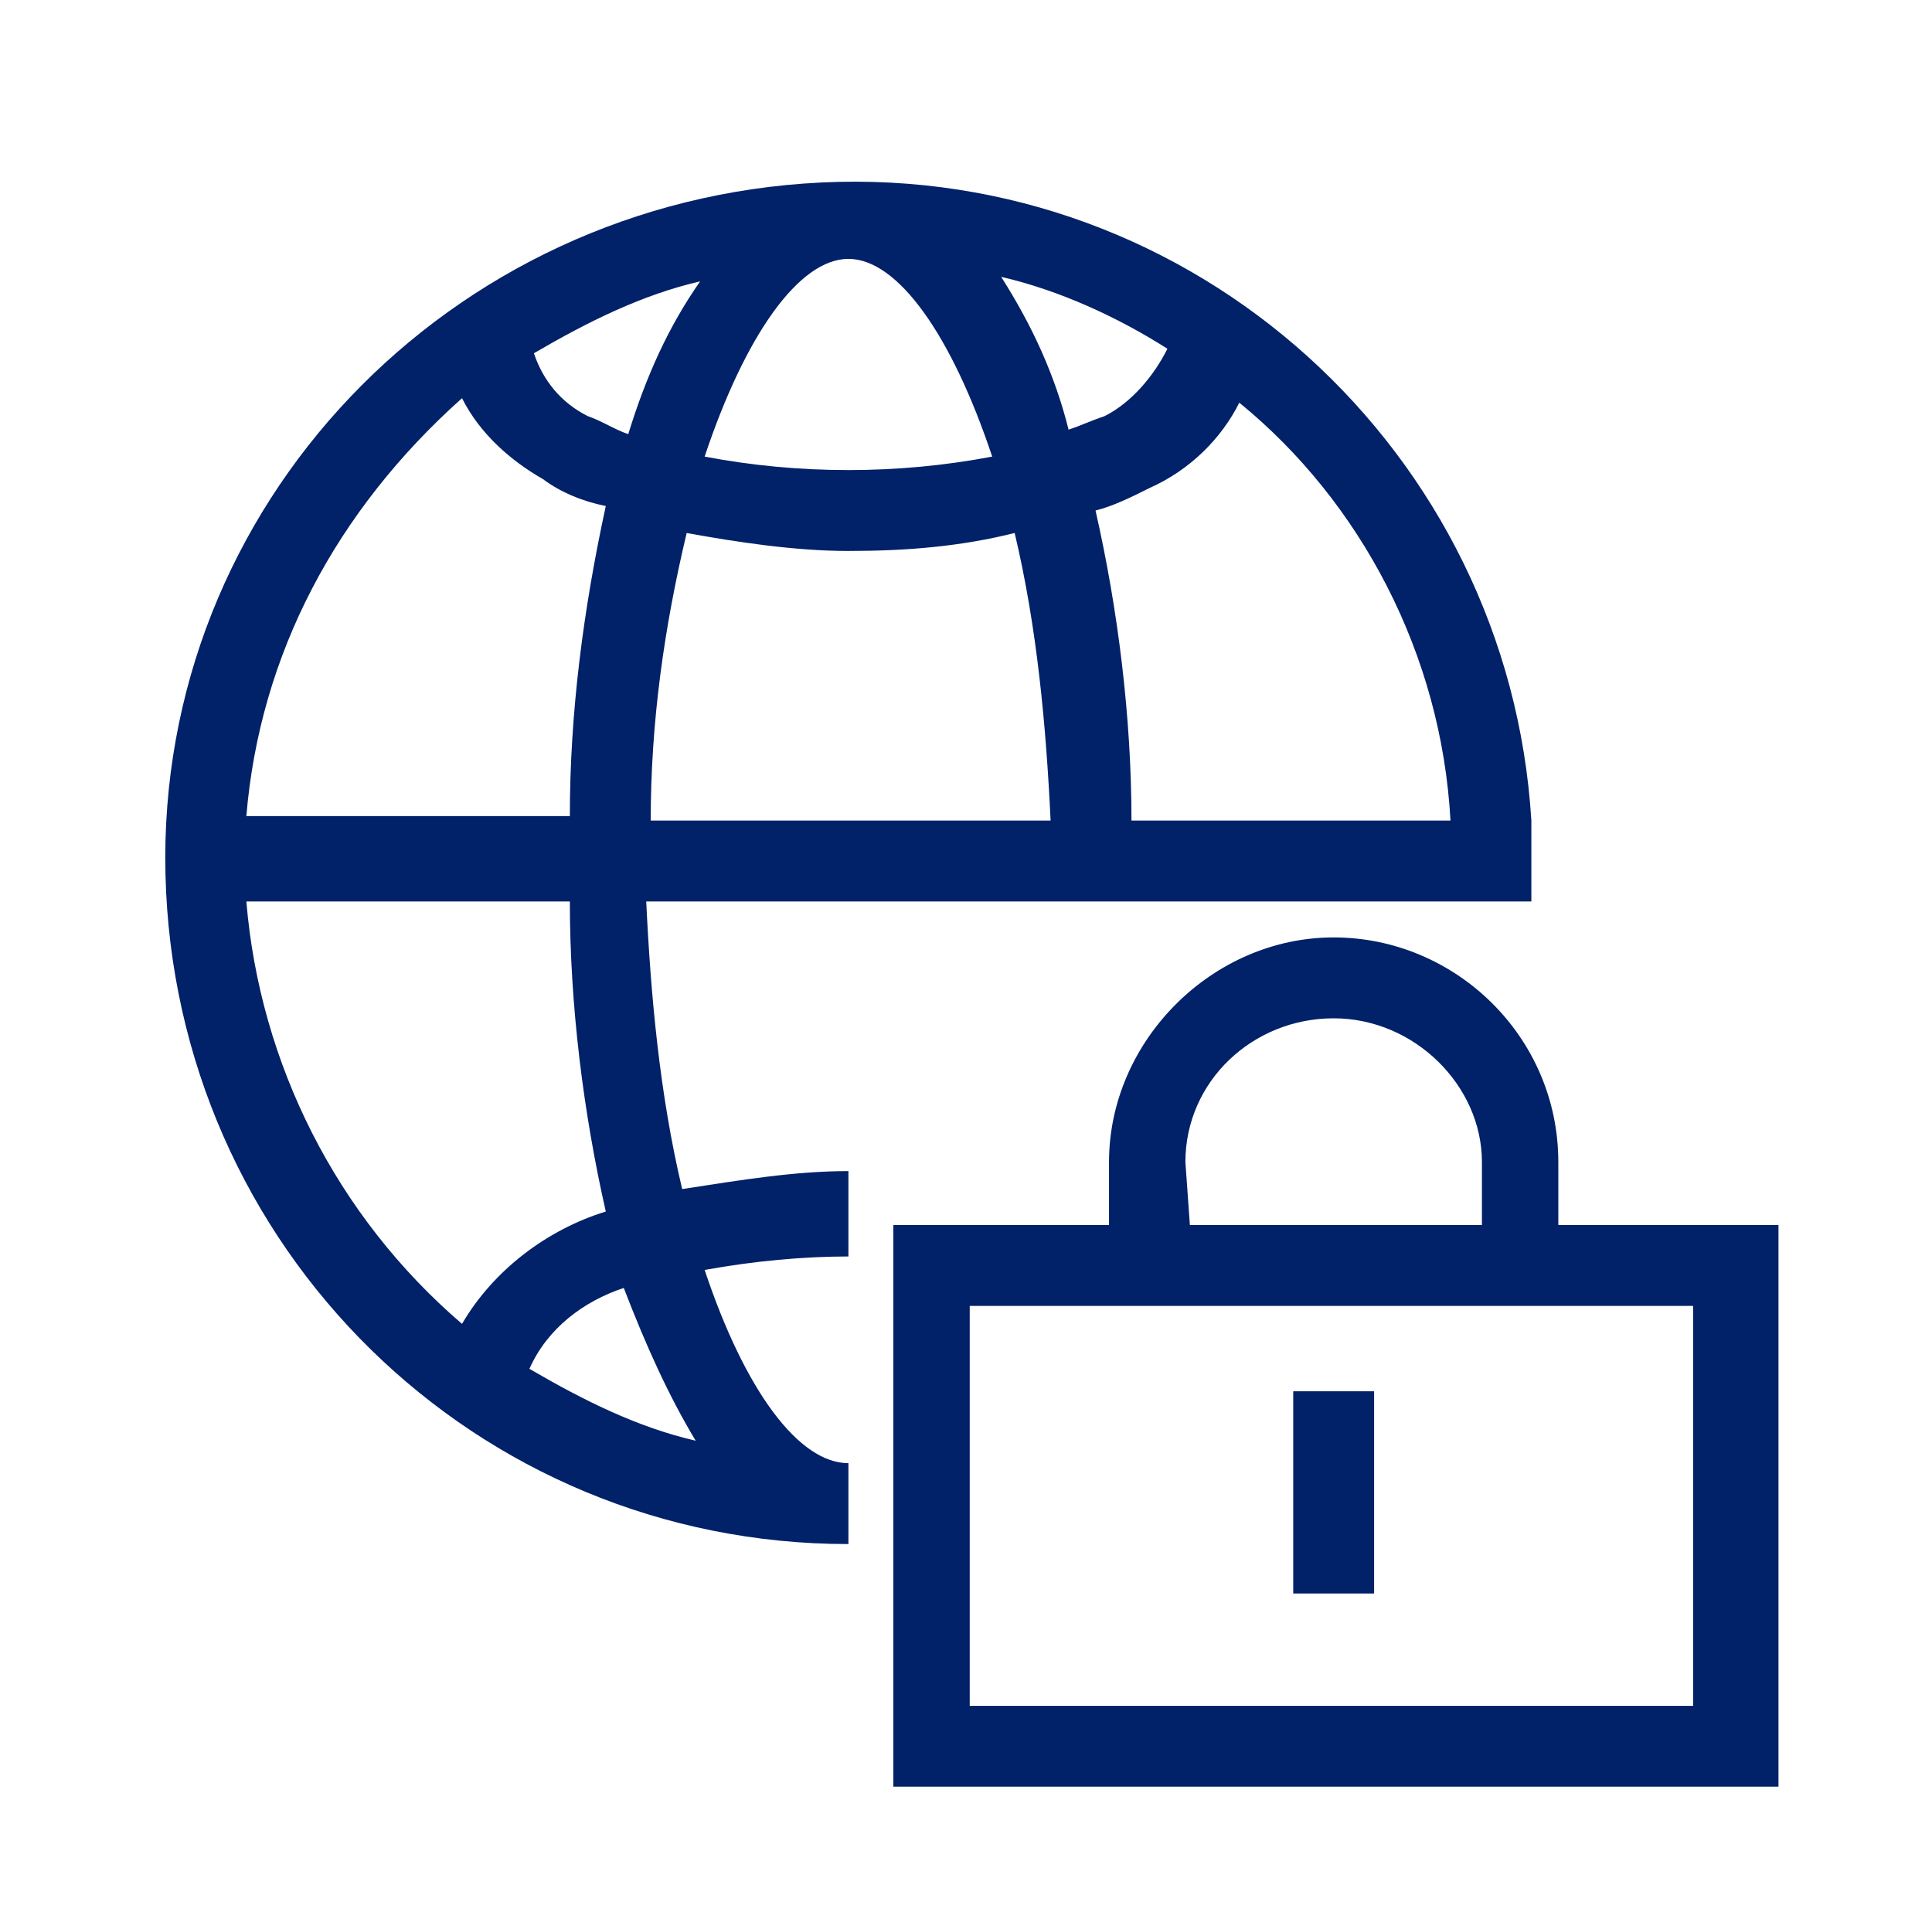
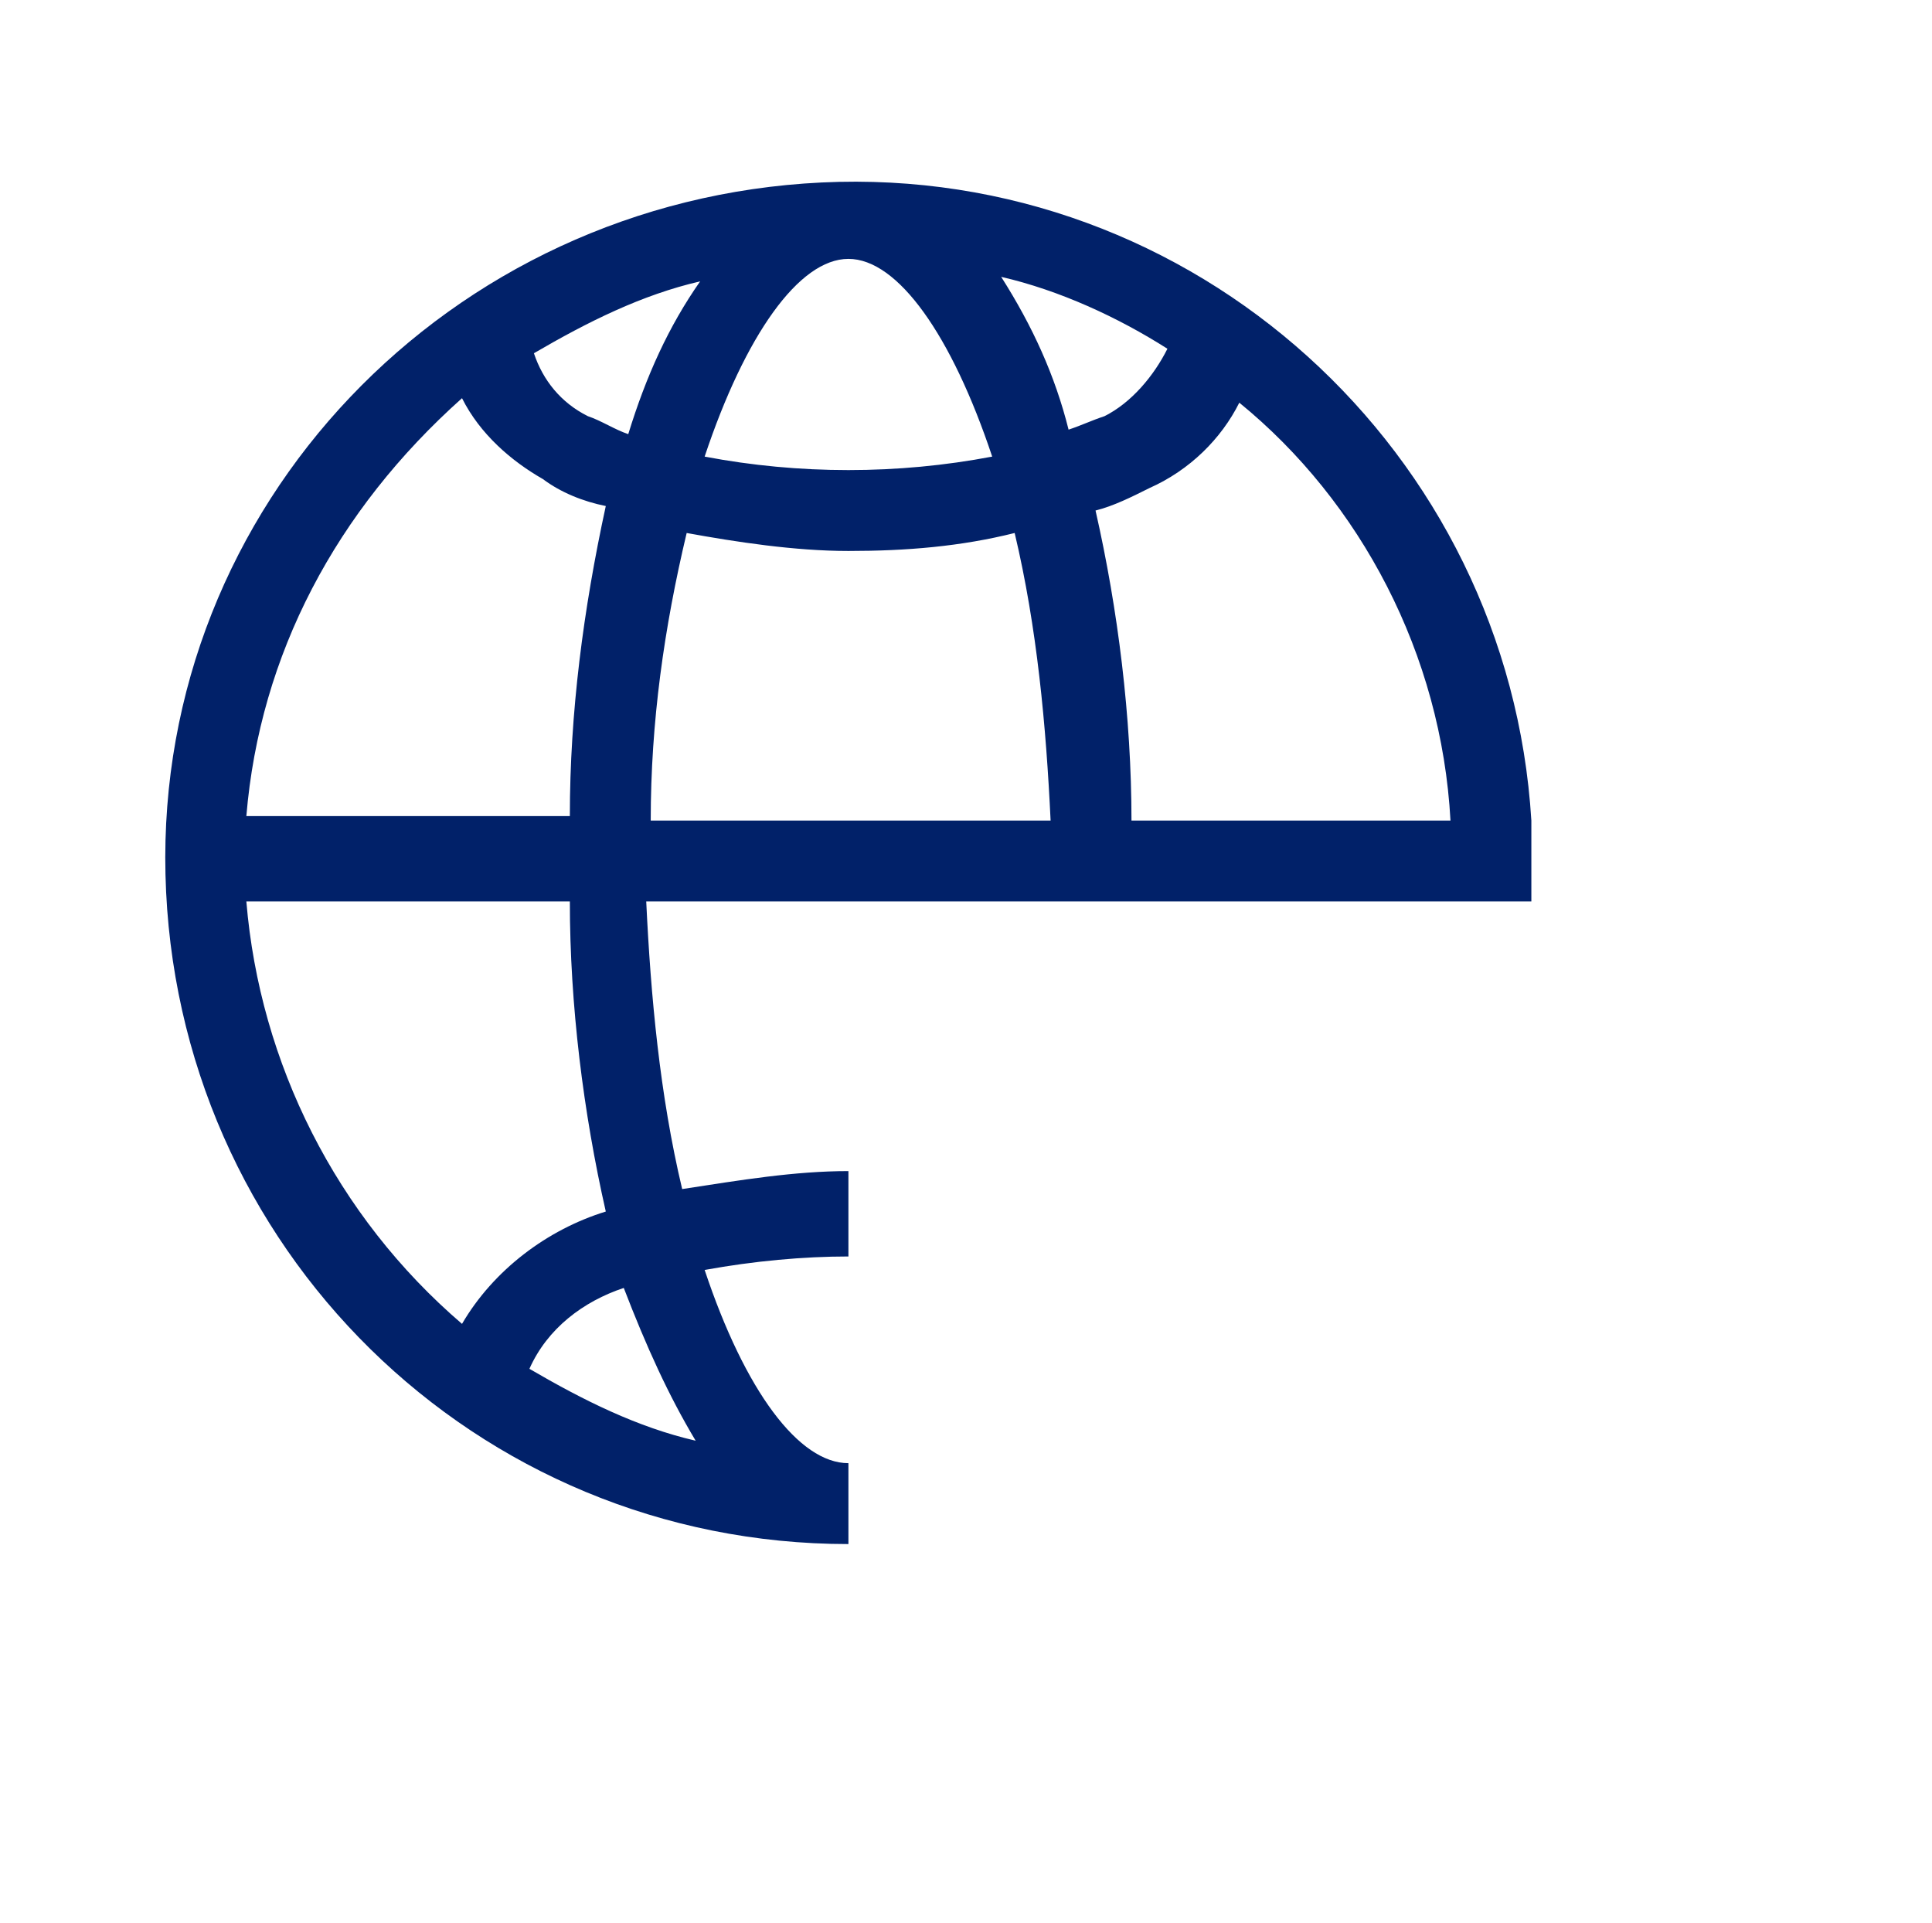
<svg xmlns="http://www.w3.org/2000/svg" version="1.1" id="Layer_1" x="0px" y="0px" width="43px" height="42.8px" viewBox="0 0 43 42.8" style="enable-background:new 0 0 43 42.8;" xml:space="preserve">
  <style type="text/css">
	.st0{fill:none;}
	.st1{fill-rule:evenodd;clip-rule:evenodd;fill:#012169;}
	.st2{fill:#012169;}
</style>
  <g id="AGGREGATE---solutions">
    <g id="DESKTOP-1600-V2" transform="translate(-275, -1445)">
      <g id="ADDITIONAL-SOLUTIONS---icon-tiles" transform="translate(146, 1304.345)">
        <g id="organisms_tile-groupings_icon_center_icon-tiles-4-up" transform="translate(0, 136.965)">
          <g id="bofa_icon_globalcustody2_280rgb" transform="translate(125, 0)">
            <g id="_24_X_24_BOX">
-               <rect id="Rectangle" x="2" y="0" class="st0" width="43" height="42.8" />
-             </g>
+               </g>
            <g id="ICON_OUTLINES" transform="translate(2.083, 4.151)">
-               <path id="Shape" class="st1" d="M36.6,26.8v-1.4c0-2.8-2.3-5-5-5s-5,2.3-5,5v1.4h-4.8v12.5h19.7V26.8H36.6z M28.3,25.4        c0-1.8,1.5-3.2,3.3-3.2s3.3,1.5,3.3,3.2v1.4h-6.5L28.3,25.4C28.4,25.4,28.3,25.4,28.3,25.4z M39.6,37.5H23.5v-8.9h16.1V37.5z" />
-               <rect id="Rectangle-2" x="30.7" y="30.5" class="st2" width="1.8" height="4.5" />
              <path id="Shape-2" class="st1" d="M17.1,26c-0.5-2.1-0.7-4.3-0.8-6.4H36v-1.8l0,0C35.5,9.6,28.5,3.2,20.2,3.6S5.4,10.8,5.6,19        c0.2,8.3,6.9,14.9,15.2,14.9v-1.8c-1.1,0-2.3-1.6-3.2-4.3c1.1-0.2,2.2-0.3,3.2-0.3l0,0v-1.9l0,0C19.6,25.6,18.4,25.8,17.1,26z         M20.8,5.3c1.1,0,2.3,1.7,3.2,4.4c-2.1,0.4-4.3,0.4-6.4,0C18.5,7,19.7,5.3,20.8,5.3z M15.9,9.2c-0.3-0.1-0.6-0.3-0.9-0.4        c-0.6-0.3-1-0.8-1.2-1.4c1.2-0.7,2.4-1.3,3.7-1.6C16.8,6.8,16.3,7.9,15.9,9.2L15.9,9.2z M24.2,5.7c1.3,0.3,2.6,0.9,3.7,1.6        c-0.3,0.6-0.8,1.2-1.4,1.5C26.2,8.9,26,9,25.7,9.1C25.4,7.9,24.9,6.8,24.2,5.7C24.2,5.7,24.2,5.7,24.2,5.7z M20.8,11.8        c1.3,0,2.5-0.1,3.7-0.4c0.5,2.1,0.7,4.3,0.8,6.4h-8.9c0-2.2,0.3-4.3,0.8-6.4C18.3,11.6,19.6,11.8,20.8,11.8L20.8,11.8z         M34.2,17.8h-7.1c0-2.3-0.3-4.7-0.8-6.9c0.4-0.1,0.8-0.3,1.2-0.5c0.9-0.4,1.6-1.1,2-1.9C32.2,10.7,34,14.1,34.2,17.8        L34.2,17.8z M12.2,8.4c0.4,0.8,1.1,1.4,1.8,1.8c0.4,0.3,0.9,0.5,1.4,0.6c-0.5,2.3-0.8,4.6-0.8,6.9H7.4        C7.7,14.1,9.4,10.9,12.2,8.4L12.2,8.4z M7.4,19.6h7.2c0,2.3,0.3,4.7,0.8,6.9c-1.3,0.4-2.5,1.3-3.2,2.5        C9.4,26.6,7.7,23.2,7.4,19.6L7.4,19.6z M17.4,31.6c-1.3-0.3-2.5-0.9-3.7-1.6c0.4-0.9,1.2-1.5,2.1-1.8        C16.3,29.5,16.8,30.6,17.4,31.6C17.4,31.6,17.4,31.6,17.4,31.6z" />
            </g>
          </g>
        </g>
      </g>
    </g>
  </g>
</svg>